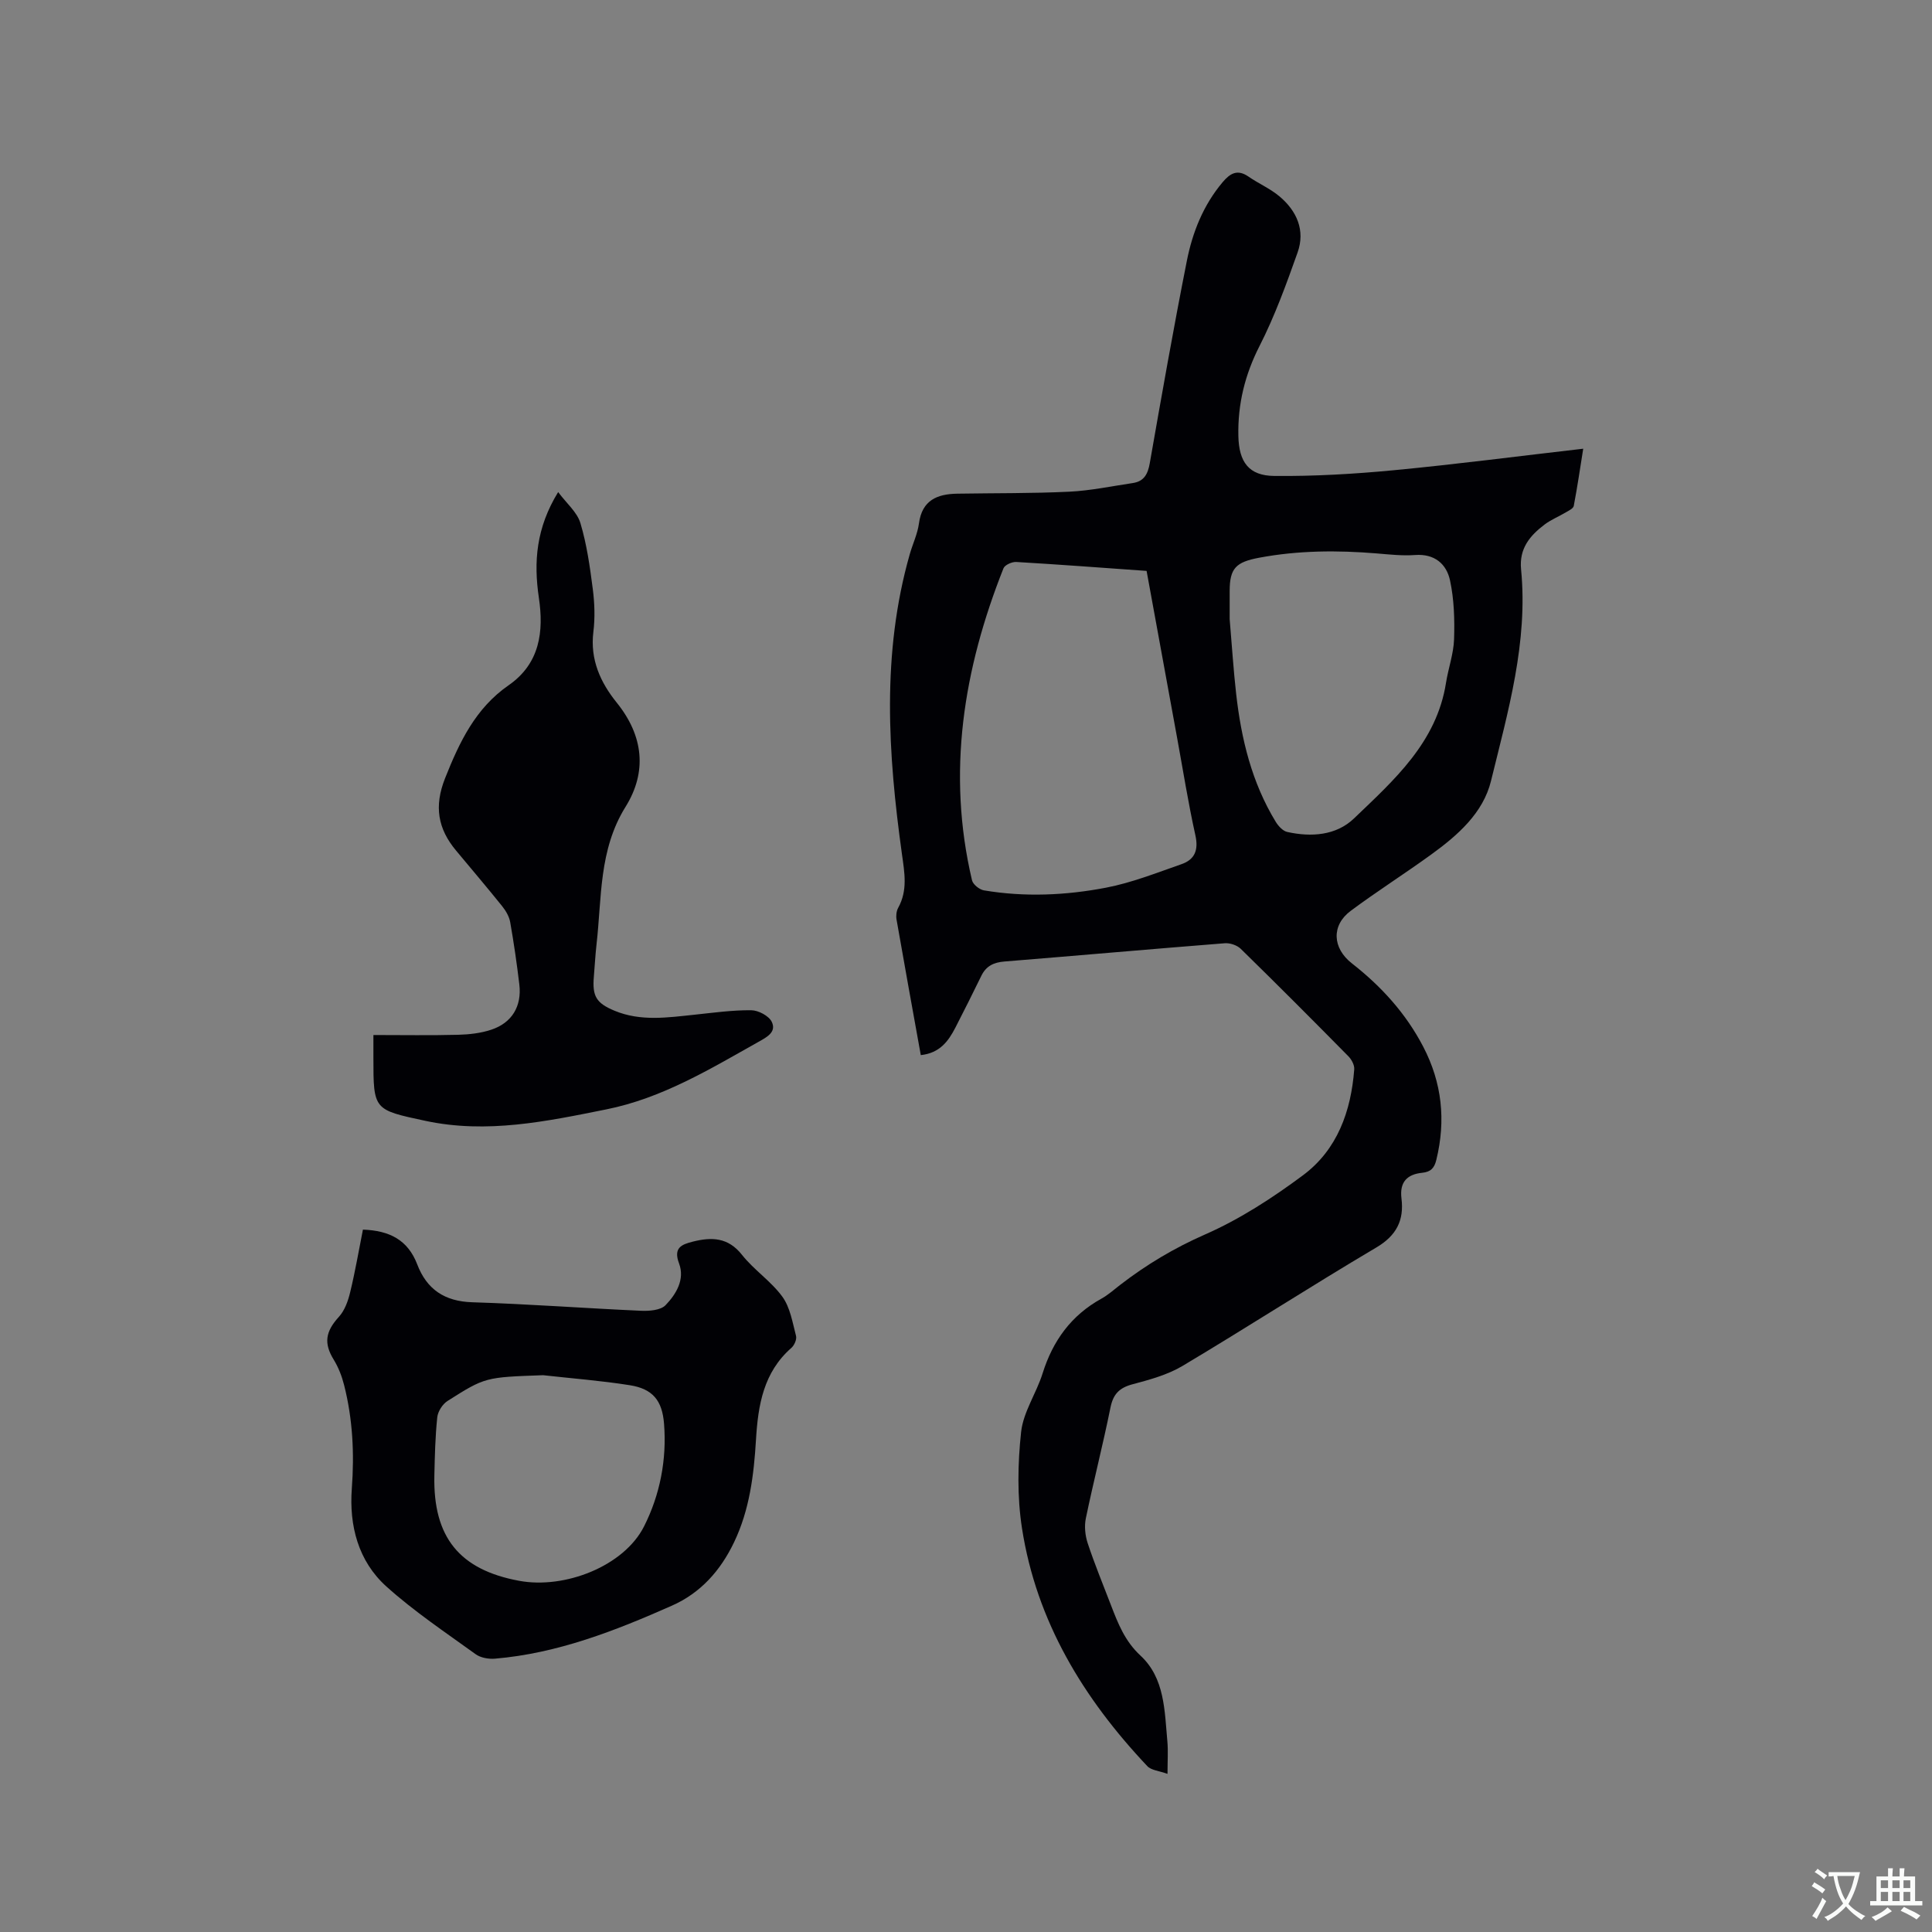
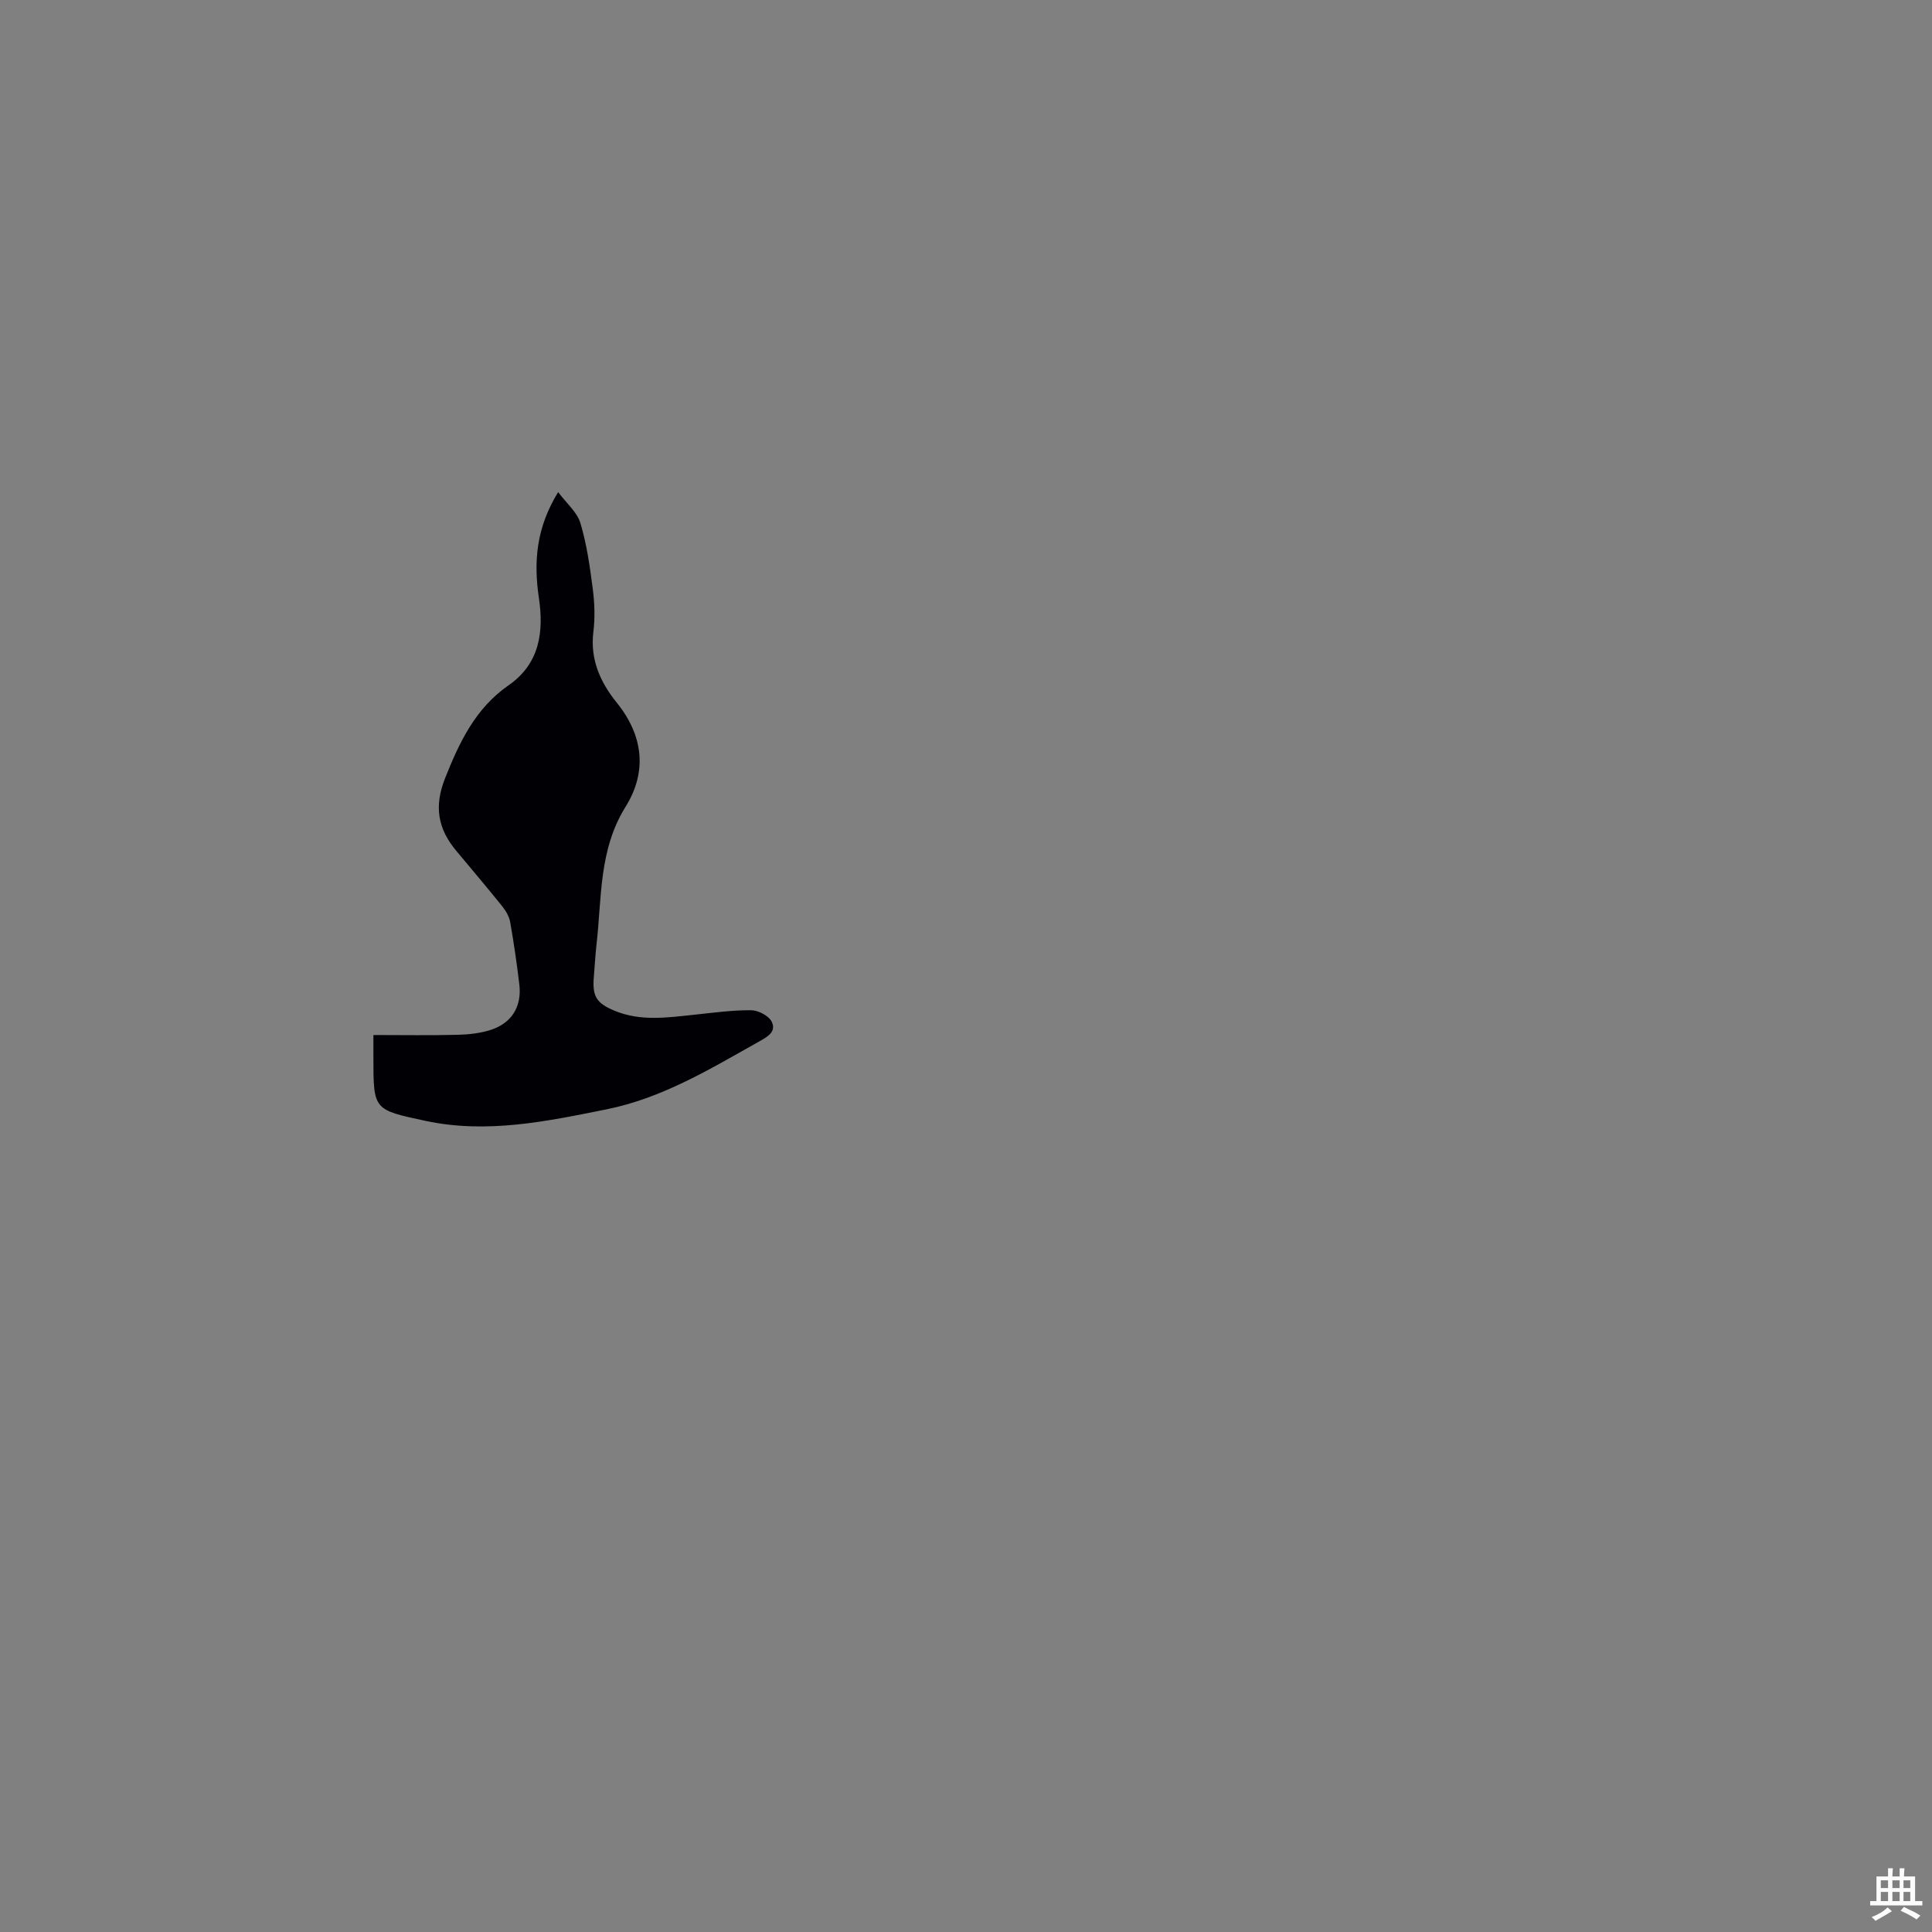
<svg xmlns="http://www.w3.org/2000/svg" enable-background="new 0 0 400 400" viewBox="0 0 400 400">
  <rect x="0" y="0" width="400" height="400" fill="#808080" stroke="none" />
  <g fill="#010105">
-     <path d="m190.64 218.45c-1.72-9.53-3.4-18.79-5.02-28.06-.14-.78-.03-1.77.34-2.44 2-3.61 1.31-7.28.78-11.09-2.89-20.79-4.25-41.56 1.62-62.13.61-2.14 1.61-4.2 1.9-6.37.65-4.81 3.77-6.08 7.94-6.15 7.72-.13 15.46-.04 23.17-.41 4.4-.21 8.78-1.14 13.16-1.79 2.34-.35 3.12-1.86 3.52-4.12 2.45-13.97 4.91-27.95 7.67-41.86 1.17-5.94 3.41-11.56 7.42-16.32 1.56-1.85 3.07-2.72 5.34-1.15 2.08 1.44 4.48 2.47 6.4 4.08 3.61 3.02 5.4 7.05 3.77 11.64-2.33 6.56-4.72 13.16-7.87 19.34-3.04 5.96-4.53 12.05-4.39 18.62.11 5.44 2.17 8.25 7.43 8.3 8.23.08 16.5-.4 24.7-1.18 12.95-1.23 25.87-2.92 39.27-4.46-.62 3.85-1.2 7.87-1.96 11.85-.1.53-1.02.96-1.63 1.32-1.45.87-3.06 1.51-4.4 2.52-3.04 2.3-5.3 4.96-4.88 9.28 1.48 15.08-2.71 29.44-6.22 43.8-1.63 6.68-6.92 11.29-12.4 15.26-5.49 3.98-11.22 7.61-16.66 11.66-4.01 2.99-3.81 7.69.26 10.87 6.09 4.76 11.17 10.35 14.76 17.24 3.9 7.48 4.71 15.26 2.72 23.43-.42 1.73-1.17 2.5-2.92 2.68-3.13.32-4.72 1.91-4.3 5.32.56 4.49-1.01 7.67-5.21 10.15-13.49 7.98-26.66 16.49-40.12 24.52-3.12 1.86-6.83 2.86-10.39 3.81-2.7.73-3.97 2.03-4.53 4.81-1.55 7.68-3.51 15.27-5.1 22.94-.34 1.64-.14 3.56.39 5.16 1.43 4.32 3.17 8.53 4.8 12.78 1.47 3.82 2.88 7.47 6.13 10.48 5.04 4.67 4.98 11.43 5.56 17.75.18 1.98.03 3.98.03 6.73-1.73-.63-3.37-.73-4.19-1.61-13.22-14-22.95-29.97-25.94-49.25-1.01-6.51-.89-13.35-.18-19.92.45-4.15 3.16-8.02 4.45-12.14 2.12-6.76 5.93-12.02 12.18-15.47 1.38-.76 2.58-1.85 3.84-2.82 5.45-4.21 11.22-7.66 17.62-10.47 7.18-3.15 13.96-7.56 20.28-12.26 7.1-5.29 9.94-13.25 10.6-21.93.07-.87-.55-2.03-1.21-2.7-7.37-7.47-14.78-14.91-22.29-22.25-.77-.75-2.23-1.24-3.31-1.15-15.21 1.2-30.41 2.55-45.62 3.78-2.22.18-3.79.93-4.78 2.97-1.76 3.61-3.56 7.21-5.4 10.78-1.44 2.77-3.21 5.21-7.13 5.63zm46.75-100.25c-9.28-.66-18.14-1.33-27-1.85-.87-.05-2.35.61-2.63 1.31-8.3 20.9-11.76 42.32-6.52 64.58.2.87 1.53 1.94 2.47 2.1 8.44 1.42 16.93 1.04 25.25-.55 5.33-1.02 10.48-3.07 15.65-4.87 2.76-.96 3.56-2.92 2.88-5.99-1.49-6.71-2.56-13.51-3.8-20.27-2.09-11.43-4.18-22.87-6.3-34.46zm17.2 9.99c.47 5.51.78 10.49 1.34 15.44 1.05 9.34 3.23 18.36 8.18 26.49.54.89 1.48 1.93 2.41 2.13 4.98 1.1 10.13.73 13.81-2.8 8.29-7.95 17.11-15.73 19.05-28.08.48-3.03 1.57-6.01 1.67-9.04.13-4.06.01-8.23-.84-12.17-.73-3.39-3.19-5.55-7.24-5.25-2.62.19-5.29-.11-7.93-.33-8.15-.67-16.25-.63-24.34.89-4.79.9-6.11 2.15-6.11 6.9z" />
-     <path d="m75.14 254.58c5.52.19 9.31 2.15 11.24 7.19 1.97 5.16 5.65 7.67 11.4 7.85 11.64.36 23.27 1.24 34.91 1.76 1.72.08 4.09-.1 5.11-1.16 2.18-2.27 4.04-5.31 2.79-8.64-1.21-3.23.48-3.92 2.87-4.52 3.89-.97 7.29-.9 10.16 2.74 2.48 3.14 6.02 5.45 8.36 8.67 1.62 2.23 2.1 5.33 2.83 8.11.19.71-.35 1.95-.96 2.48-5.78 5.07-6.9 11.83-7.33 18.99-.44 7.31-1.32 14.56-4.56 21.3-2.8 5.83-6.88 10.44-12.86 13.09-11.74 5.2-23.66 9.87-36.62 10.97-1.32.11-2.98-.18-4.01-.93-6.27-4.53-12.75-8.86-18.48-14.02-5.83-5.25-7.72-12.6-7.15-20.27.54-7.27.19-14.4-1.6-21.44-.46-1.82-1.17-3.65-2.15-5.25-2.09-3.4-1.71-5.81 1.07-8.86 1.2-1.31 1.9-3.27 2.33-5.06 1.04-4.27 1.78-8.63 2.65-13zm37.3 30.14c-11.94.43-11.98.38-19.79 5.34-1.04.66-2 2.18-2.12 3.39-.42 4-.51 8.03-.6 12.06-.28 12.74 5.19 19.5 17.56 21.78 9.44 1.75 21.68-3.02 25.85-11.26 3.28-6.49 4.74-13.81 4.14-21.28-.38-4.79-2.33-7.21-7.11-7.96-5.93-.94-11.94-1.4-17.93-2.07z" />
    <path d="m77.31 214.29c6.15 0 11.86.1 17.55-.05 2.3-.06 4.69-.33 6.85-1.05 4.29-1.42 6.35-4.87 5.81-9.38-.51-4.31-1.14-8.62-1.89-12.89-.21-1.17-.9-2.35-1.66-3.3-3.12-3.88-6.35-7.68-9.54-11.51-3.79-4.54-4.59-9.17-2.28-14.99 2.98-7.51 6.31-14.5 13.15-19.24 6.5-4.51 7.3-11.15 6.27-18.09-1.11-7.49-.56-14.5 3.99-21.91 1.76 2.36 3.94 4.17 4.61 6.43 1.32 4.41 1.97 9.05 2.56 13.64.38 2.93.48 5.97.12 8.89-.7 5.74 1.47 10.46 4.85 14.65 5.53 6.86 6.31 14.32 1.82 21.54-5.57 8.94-4.91 18.85-6.02 28.53-.25 2.21-.36 4.44-.55 6.65-.34 4.02.47 5.47 4.28 7.05 5.43 2.26 11.03 1.4 16.61.82 3.89-.41 7.79-.96 11.69-.92 1.48.01 3.65 1.16 4.25 2.39 1.04 2.15-1.05 3.2-2.79 4.18-10.06 5.65-19.91 11.64-31.48 13.96-12.39 2.49-24.71 5.09-37.43 2.37-10.75-2.3-10.77-2.23-10.77-13.09 0-1.67 0-3.36 0-4.68z" />
  </g>
-   <path d="m377.9 391.2c-.2.3-.4.5-.6.8-.7-.6-1.4-1-2.2-1.5.2-.3.4-.5.5-.8.6.4 1.4.8 2.3 1.5zm-1.8 6.1c-.2-.2-.5-.4-.9-.6.4-.6.8-1.2 1.2-1.9s.7-1.3.9-1.9c.3.3.5.5.8.7-.7 1.3-1.4 2.6-2 3.7zm2.2-9c-.3.3-.5.5-.6.8-.6-.6-1.3-1.1-2-1.5.3-.3.5-.5.6-.7.6.5 1.3.9 2 1.4zm.3.2v-.9h2 4.5c-.3 1.3-.6 2.5-1 3.6s-.9 2.1-1.4 3c.4.5 1 1 1.6 1.4s1.2.8 1.9 1.1c-.3.2-.5.4-.8.8-.4-.3-1-.7-1.6-1.2s-1.2-1.1-1.6-1.6c-.5.6-1.1 1.1-1.7 1.6s-1.4.9-2.1 1.4c-.1-.3-.3-.5-.7-.8.6-.2 1.2-.5 1.9-1s1.4-1.1 2-1.8c-.5-.8-.9-1.6-1.2-2.5s-.6-2-.8-3.2c-.4.1-.7.1-1 .1zm2.5 2.7c.3 1 .7 1.7 1 2.2.3-.5.6-1.1 1-2s.6-1.9.9-3h-3.2-.4c.1.9.3 1.8.7 2.8z" fill="#fafbfa" />
  <path d="m396.5 388.5v1.5 3.6h1.5v.9c-.4 0-1 0-1.7 0h-7.9c-.5 0-.9 0-1.2 0v-.9h1.3v-3.5c0-.7 0-1.2 0-1.6h2.4c0-.8 0-1.4 0-1.7h1c0 .3-.1.8-.1 1.7h1.5c0-.8 0-1.4 0-1.7h1c0 .3-.1.9-.1 1.7zm-8.2 9.2c-.2-.3-.5-.5-.8-.8.8-.3 1.4-.6 1.9-.9s1-.7 1.4-1.1c.3.3.6.5.9.8-1.6 1-2.8 1.6-3.4 2zm2.6-6.8v-1.6h-1.5v1.6zm0 2.7v-1.9h-1.5v1.9zm2.4-2.7v-1.6h-1.5v1.6zm0 2.7v-1.9h-1.5v1.9zm.2 2 .7-.8c.4.2.9.5 1.6.8s1.3.7 1.8 1c-.3.3-.5.5-.8.8-.4-.3-1.5-1-3.3-1.8zm2-4.7v-1.6h-1.4v1.6zm0 2.7v-1.9h-1.4v1.9z" fill="#fafbfa" />
</svg>